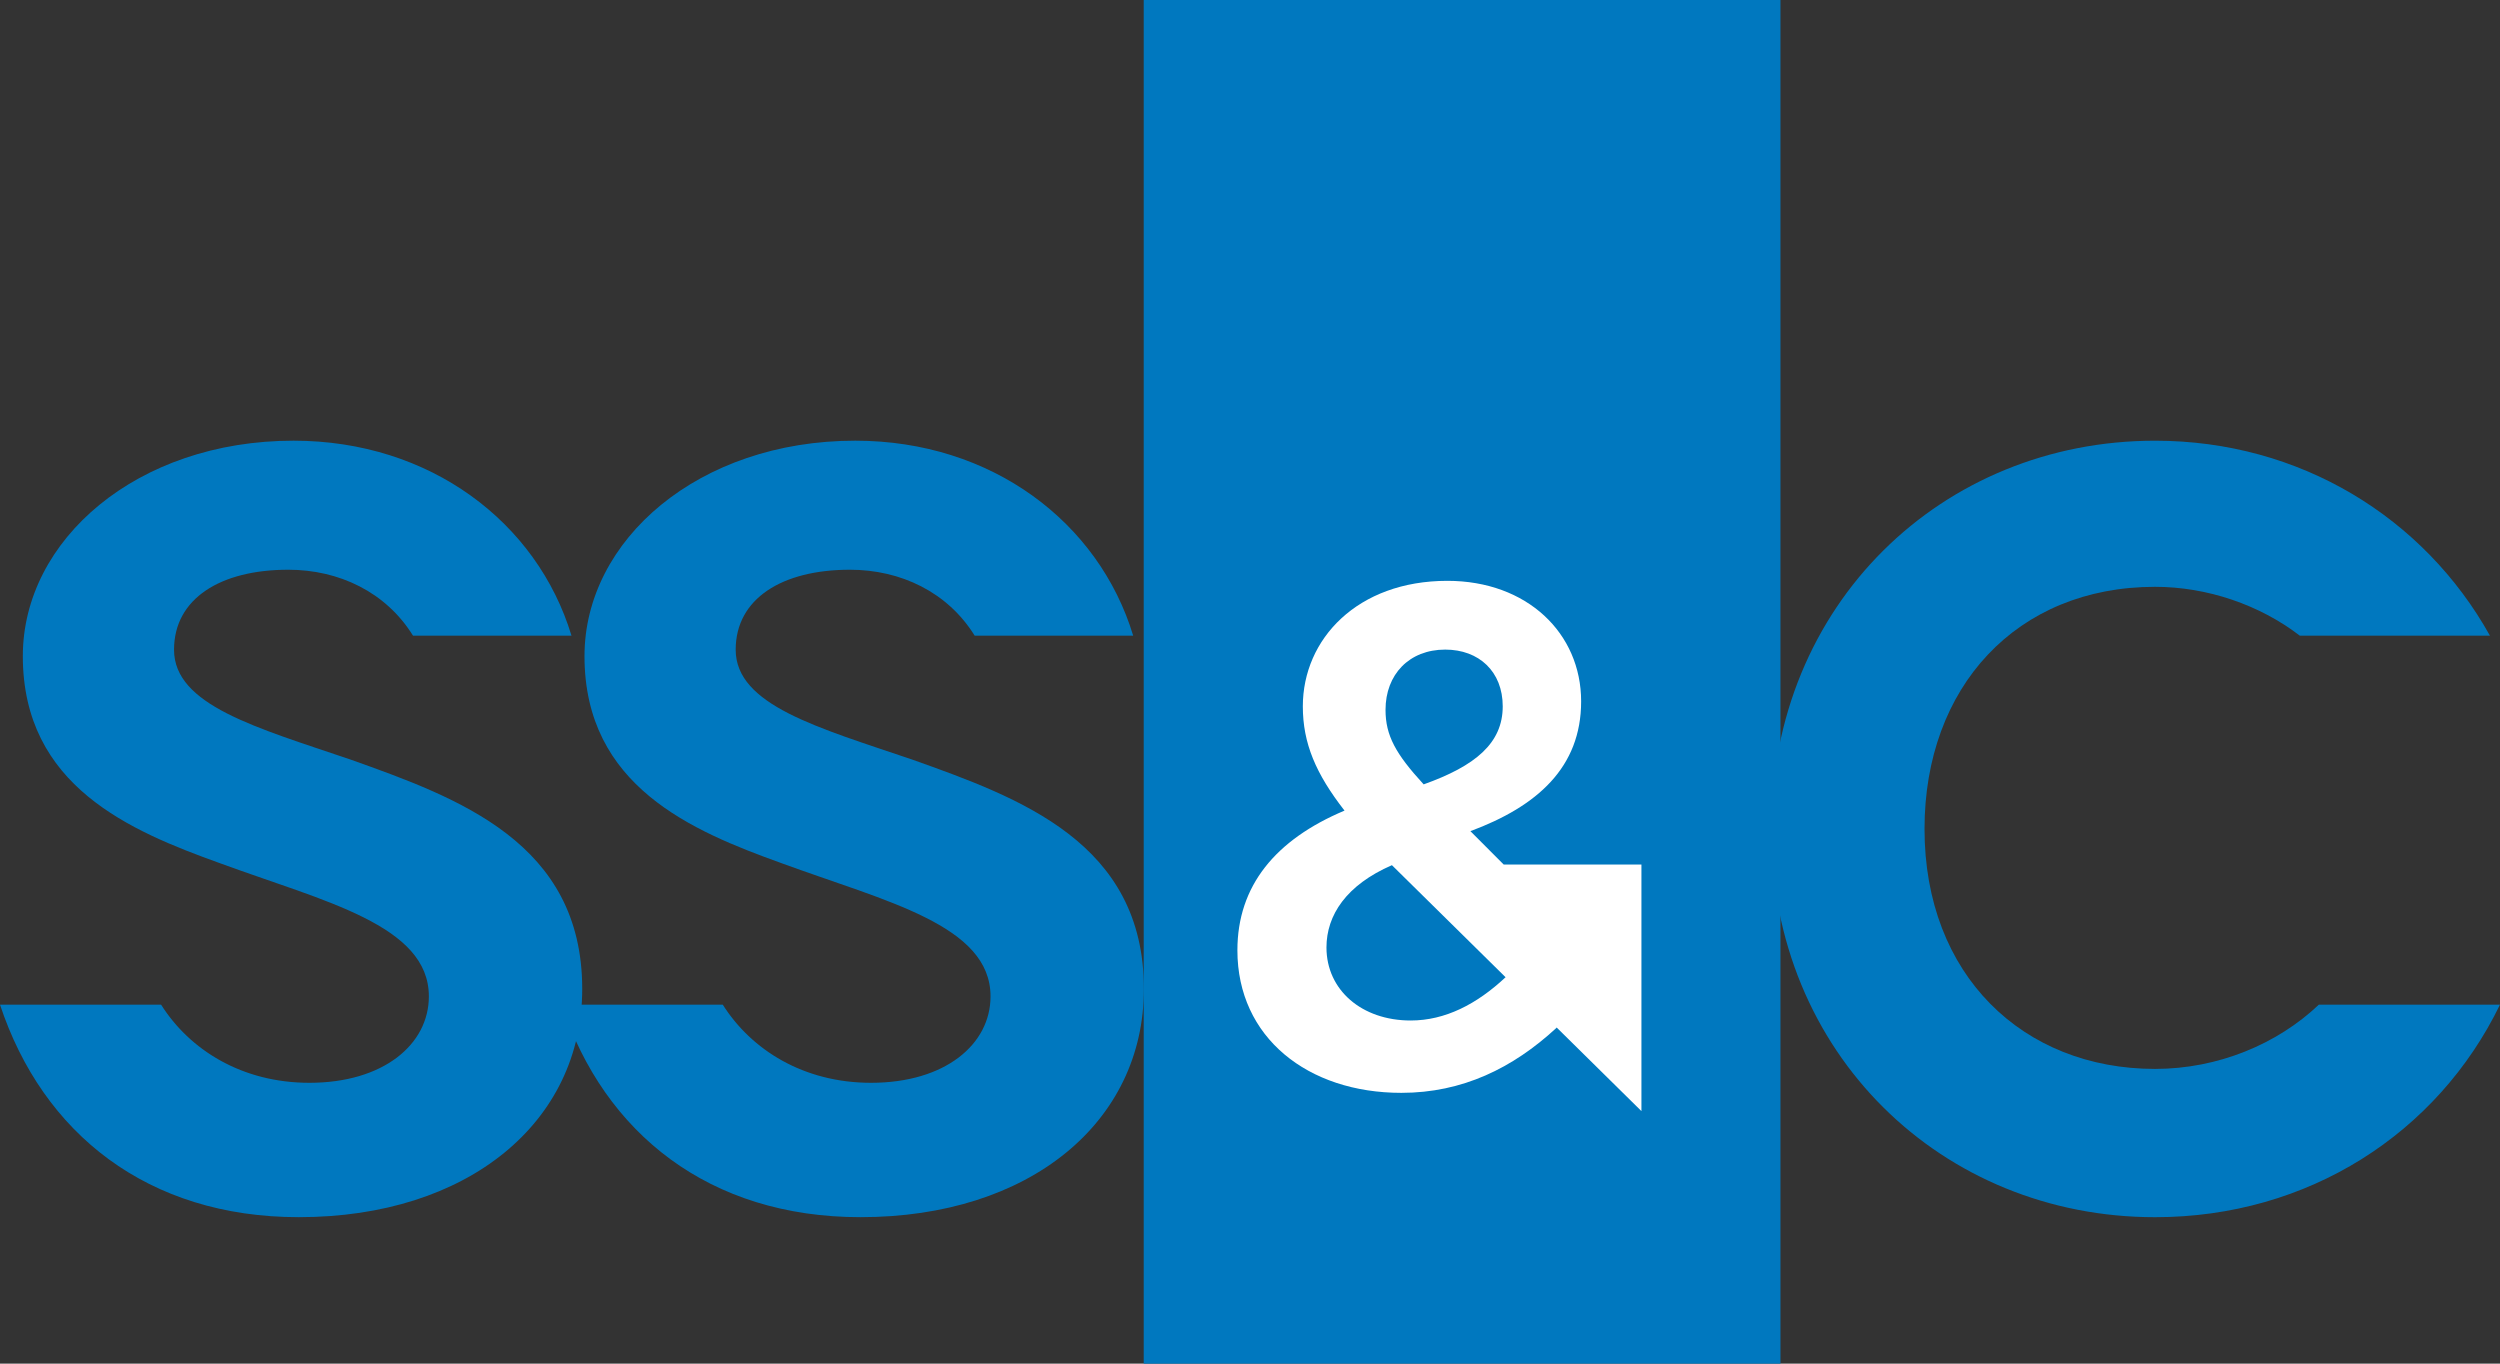
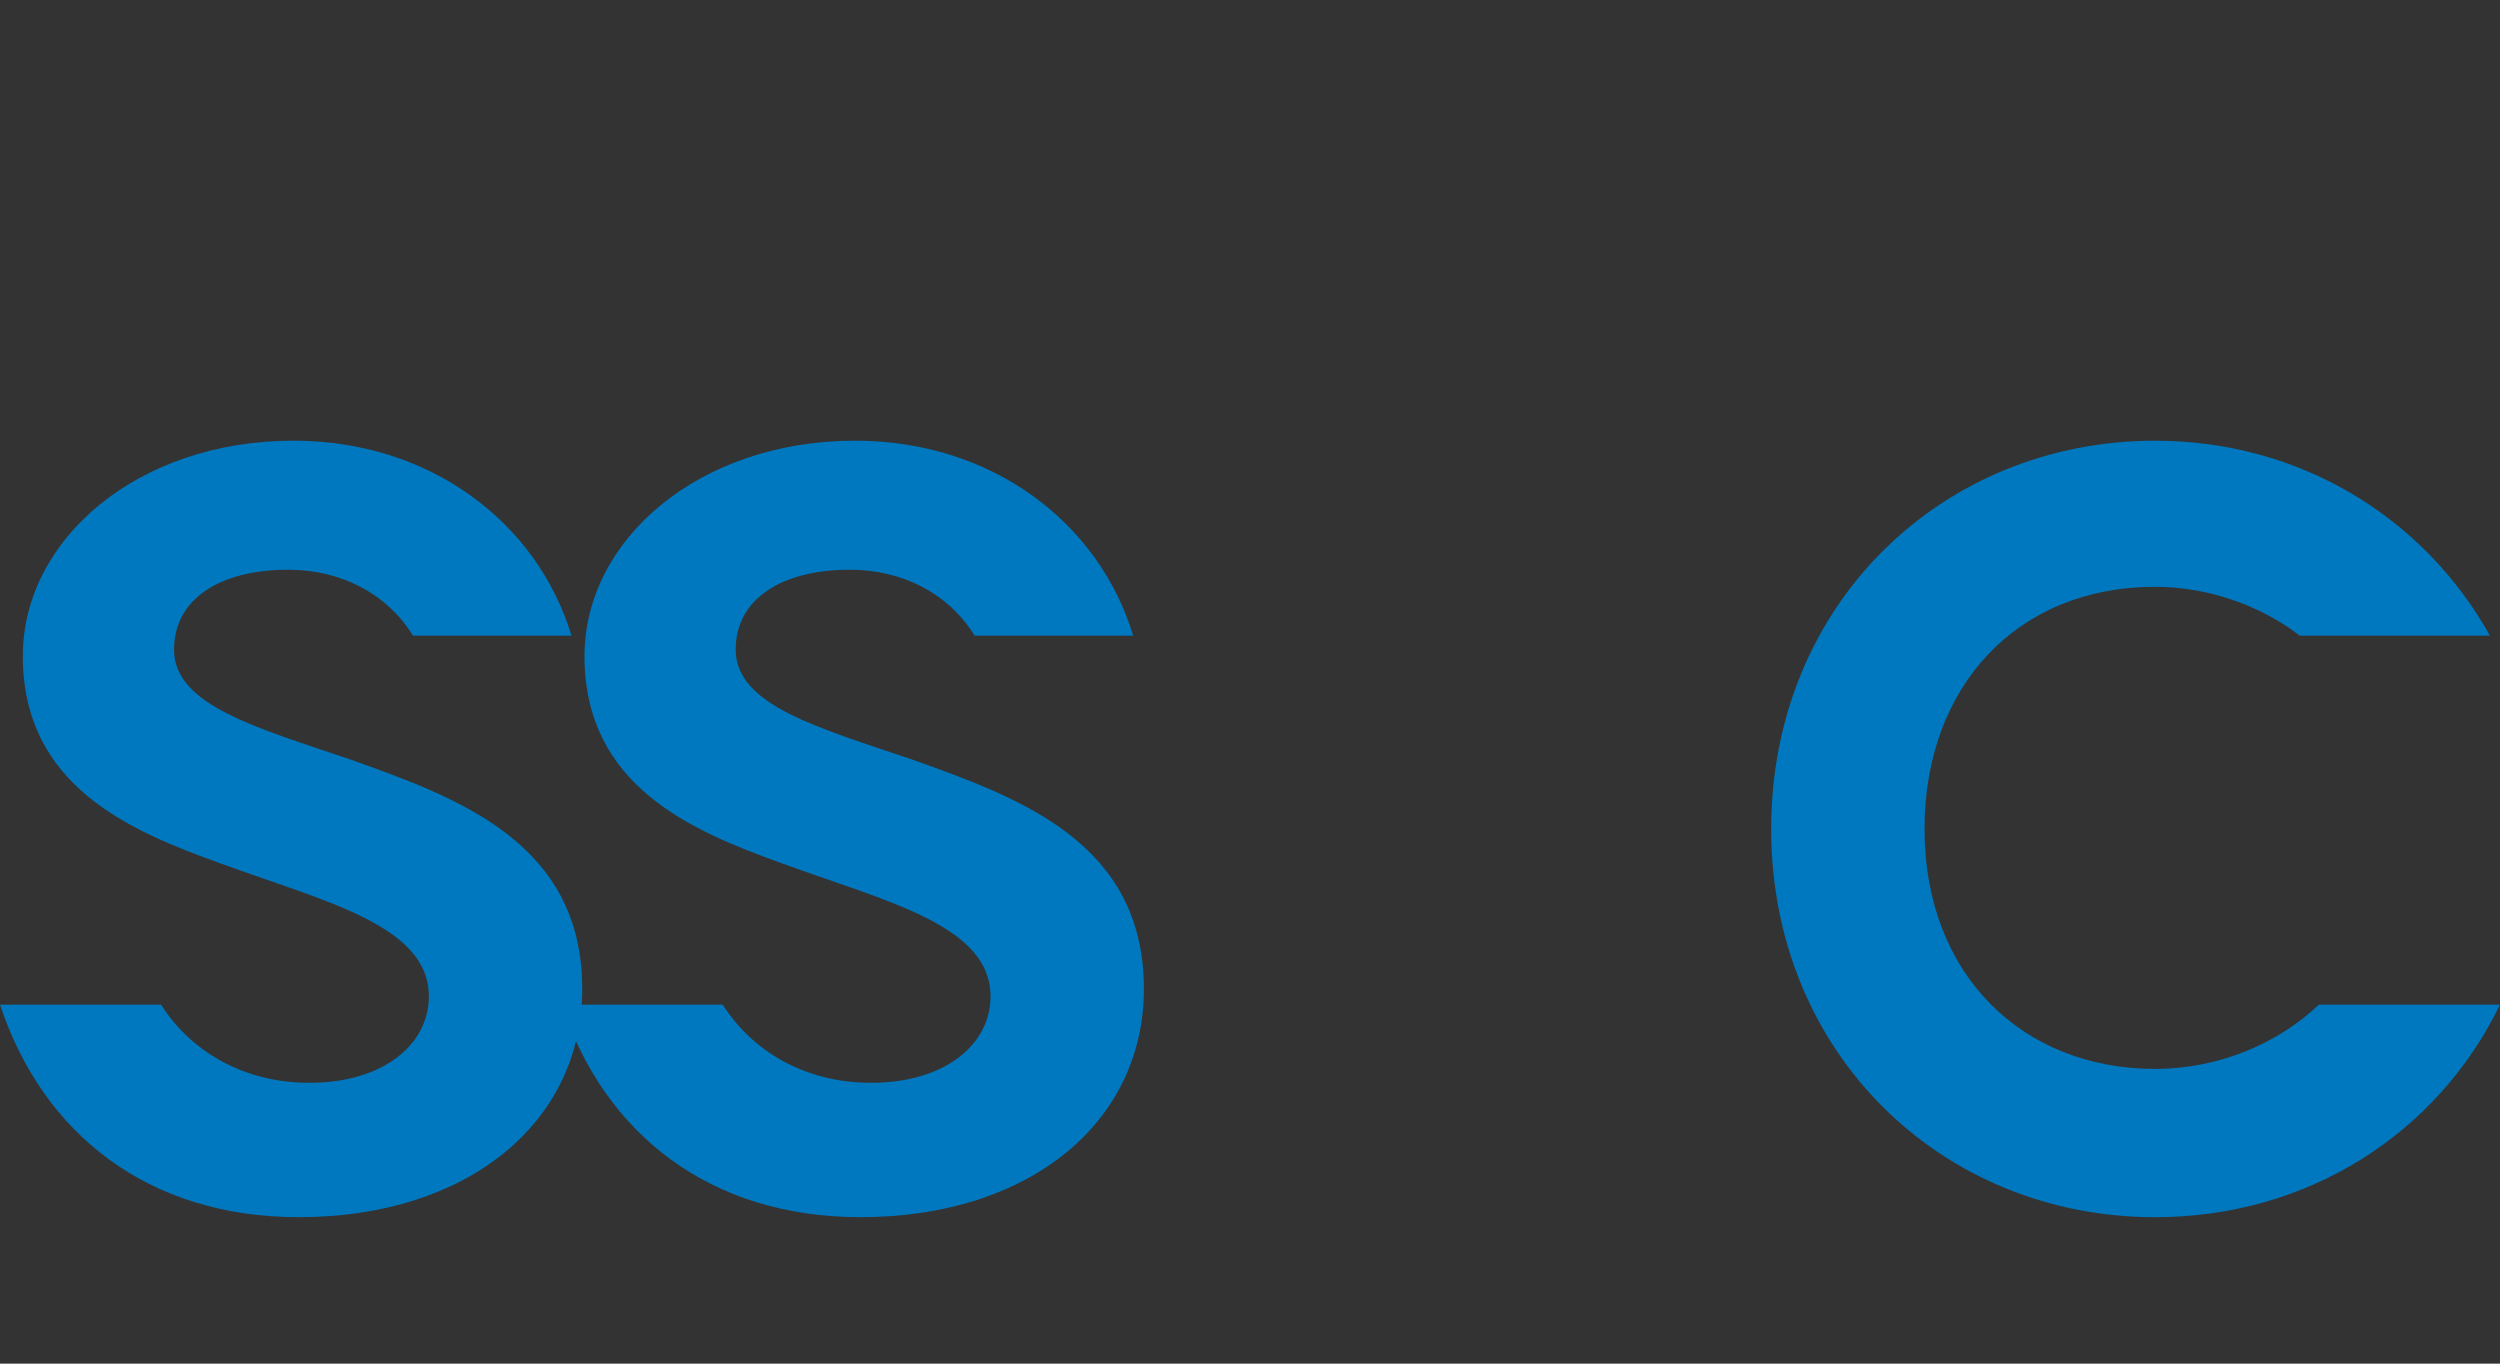
<svg xmlns="http://www.w3.org/2000/svg" height="54" overflow="visible" viewBox="0 0 99 54" width="99">
  <rect x="0" y="0" width="99" height="54" fill="#333333" stroke="none" />
  <g>
    <defs>
      <path id="path-173590921667121261" d="M67.705 0 C67.705 0 45.291 0 45.291 0 C45.291 0 45.291 2.454 45.291 2.454 C45.291 2.454 45.291 4.909 45.291 4.909 C45.291 4.909 45.291 7.364 45.291 7.364 C45.291 7.364 45.291 9.819 45.291 9.819 C45.291 9.819 45.291 12.273 45.291 12.273 C45.291 12.273 45.291 14.727 45.291 14.727 C45.291 14.727 45.291 17.182 45.291 17.182 C45.291 17.182 45.291 19.637 45.291 19.637 C45.291 19.637 45.291 22.092 45.291 22.092 C45.291 22.092 45.291 24.546 45.291 24.546 C45.291 24.546 45.291 27 45.291 27 C45.291 27 45.291 29.454 45.291 29.454 C45.291 29.454 45.291 31.909 45.291 31.909 C45.291 31.909 45.291 34.365 45.291 34.365 C45.291 34.365 45.291 36.818 45.291 36.818 C45.291 36.818 45.291 39.274 45.291 39.274 C45.291 39.274 45.291 41.728 45.291 41.728 C45.291 41.728 45.291 44.182 45.291 44.182 C45.291 44.182 45.291 46.637 45.291 46.637 C45.291 46.637 45.291 49.091 45.291 49.091 C45.291 49.091 45.291 51.546 45.291 51.546 C45.291 51.546 45.291 54 45.291 54 C45.291 54 48.093 54 48.093 54 C48.093 54 50.896 54 50.896 54 C50.896 54 53.697 54 53.697 54 C53.697 54 56.499 54 56.499 54 C56.499 54 59.3 54 59.3 54 C59.3 54 62.102 54 62.102 54 C62.102 54 64.904 54 64.904 54 C64.904 54 67.705 54 67.705 54 C67.705 54 70.506 54 70.506 54 C70.506 54 70.506 51.546 70.506 51.546 C70.506 51.546 70.506 49.091 70.506 49.091 C70.506 49.091 70.506 46.637 70.506 46.637 C70.506 46.637 70.506 44.182 70.506 44.182 C70.506 44.182 70.506 41.728 70.506 41.728 C70.506 41.728 70.506 39.274 70.506 39.274 C70.506 39.274 70.506 36.818 70.506 36.818 C70.506 36.818 70.506 34.365 70.506 34.365 C70.506 34.365 70.506 31.909 70.506 31.909 C70.506 31.909 70.506 29.454 70.506 29.454 C70.506 29.454 70.506 27 70.506 27 C70.506 27 70.506 24.546 70.506 24.546 C70.506 24.546 70.506 22.092 70.506 22.092 C70.506 22.092 70.506 19.637 70.506 19.637 C70.506 19.637 70.506 17.182 70.506 17.182 C70.506 17.182 70.506 14.727 70.506 14.727 C70.506 14.727 70.506 12.273 70.506 12.273 C70.506 12.273 70.506 9.819 70.506 9.819 C70.506 9.819 70.506 7.364 70.506 7.364 C70.506 7.364 70.506 4.909 70.506 4.909 C70.506 4.909 70.506 2.454 70.506 2.454 C70.506 2.454 70.506 0 70.506 0 C70.506 0 67.705 0 67.705 0 Z" vector-effect="non-scaling-stroke" />
    </defs>
-     <path d="M67.705 0 C67.705 0 45.291 0 45.291 0 C45.291 0 45.291 2.454 45.291 2.454 C45.291 2.454 45.291 4.909 45.291 4.909 C45.291 4.909 45.291 7.364 45.291 7.364 C45.291 7.364 45.291 9.819 45.291 9.819 C45.291 9.819 45.291 12.273 45.291 12.273 C45.291 12.273 45.291 14.727 45.291 14.727 C45.291 14.727 45.291 17.182 45.291 17.182 C45.291 17.182 45.291 19.637 45.291 19.637 C45.291 19.637 45.291 22.092 45.291 22.092 C45.291 22.092 45.291 24.546 45.291 24.546 C45.291 24.546 45.291 27 45.291 27 C45.291 27 45.291 29.454 45.291 29.454 C45.291 29.454 45.291 31.909 45.291 31.909 C45.291 31.909 45.291 34.365 45.291 34.365 C45.291 34.365 45.291 36.818 45.291 36.818 C45.291 36.818 45.291 39.274 45.291 39.274 C45.291 39.274 45.291 41.728 45.291 41.728 C45.291 41.728 45.291 44.182 45.291 44.182 C45.291 44.182 45.291 46.637 45.291 46.637 C45.291 46.637 45.291 49.091 45.291 49.091 C45.291 49.091 45.291 51.546 45.291 51.546 C45.291 51.546 45.291 54 45.291 54 C45.291 54 48.093 54 48.093 54 C48.093 54 50.896 54 50.896 54 C50.896 54 53.697 54 53.697 54 C53.697 54 56.499 54 56.499 54 C56.499 54 59.3 54 59.3 54 C59.3 54 62.102 54 62.102 54 C62.102 54 64.904 54 64.904 54 C64.904 54 67.705 54 67.705 54 C67.705 54 70.506 54 70.506 54 C70.506 54 70.506 51.546 70.506 51.546 C70.506 51.546 70.506 49.091 70.506 49.091 C70.506 49.091 70.506 46.637 70.506 46.637 C70.506 46.637 70.506 44.182 70.506 44.182 C70.506 44.182 70.506 41.728 70.506 41.728 C70.506 41.728 70.506 39.274 70.506 39.274 C70.506 39.274 70.506 36.818 70.506 36.818 C70.506 36.818 70.506 34.365 70.506 34.365 C70.506 34.365 70.506 31.909 70.506 31.909 C70.506 31.909 70.506 29.454 70.506 29.454 C70.506 29.454 70.506 27 70.506 27 C70.506 27 70.506 24.546 70.506 24.546 C70.506 24.546 70.506 22.092 70.506 22.092 C70.506 22.092 70.506 19.637 70.506 19.637 C70.506 19.637 70.506 17.182 70.506 17.182 C70.506 17.182 70.506 14.727 70.506 14.727 C70.506 14.727 70.506 12.273 70.506 12.273 C70.506 12.273 70.506 9.819 70.506 9.819 C70.506 9.819 70.506 7.364 70.506 7.364 C70.506 7.364 70.506 4.909 70.506 4.909 C70.506 4.909 70.506 2.454 70.506 2.454 C70.506 2.454 70.506 0 70.506 0 C70.506 0 67.705 0 67.705 0 Z" style="stroke-width: 0; stroke-linecap: butt; stroke-linejoin: miter; fill: rgb(0, 120, 191);" vector-effect="non-scaling-stroke" />
  </g>
  <g>
    <defs>
-       <path id="path-173590921667121263" d="M36.127 30.08 C32.4 28.813 29.133 27.926 29.133 25.729 C29.133 23.701 30.976 22.561 33.656 22.561 C35.666 22.561 37.526 23.446 38.597 25.172 C38.597 25.172 44.874 25.172 44.874 25.172 C43.515 20.684 39.272 17.451 33.867 17.451 C27.668 17.451 23.146 21.379 23.146 25.982 C23.146 31.135 27.417 32.909 30.934 34.177 C35.08 35.698 39.225 36.628 39.225 39.457 C39.225 41.358 37.425 42.879 34.493 42.879 C31.822 42.879 29.753 41.576 28.621 39.784 C28.621 39.784 22.242 39.784 22.242 39.784 C23.933 44.891 28.095 48.2 34.076 48.2 C40.775 48.2 45.298 44.44 45.298 39.161 C45.298 33.374 40.398 31.601 36.127 30.08" vector-effect="non-scaling-stroke" />
+       <path id="path-173590921667121263" d="M36.127 30.08 C32.4 28.813 29.133 27.926 29.133 25.729 C29.133 23.701 30.976 22.561 33.656 22.561 C35.666 22.561 37.526 23.446 38.597 25.172 C38.597 25.172 44.874 25.172 44.874 25.172 C43.515 20.684 39.272 17.451 33.867 17.451 C27.668 17.451 23.146 21.379 23.146 25.982 C23.146 31.135 27.417 32.909 30.934 34.177 C35.08 35.698 39.225 36.628 39.225 39.457 C39.225 41.358 37.425 42.879 34.493 42.879 C28.621 39.784 22.242 39.784 22.242 39.784 C23.933 44.891 28.095 48.2 34.076 48.2 C40.775 48.2 45.298 44.44 45.298 39.161 C45.298 33.374 40.398 31.601 36.127 30.08" vector-effect="non-scaling-stroke" />
    </defs>
    <path d="M36.127 30.08 C32.4 28.813 29.133 27.926 29.133 25.729 C29.133 23.701 30.976 22.561 33.656 22.561 C35.666 22.561 37.526 23.446 38.597 25.172 C38.597 25.172 44.874 25.172 44.874 25.172 C43.515 20.684 39.272 17.451 33.867 17.451 C27.668 17.451 23.146 21.379 23.146 25.982 C23.146 31.135 27.417 32.909 30.934 34.177 C35.08 35.698 39.225 36.628 39.225 39.457 C39.225 41.358 37.425 42.879 34.493 42.879 C31.822 42.879 29.753 41.576 28.621 39.784 C28.621 39.784 22.242 39.784 22.242 39.784 C23.933 44.891 28.095 48.2 34.076 48.2 C40.775 48.2 45.298 44.44 45.298 39.161 C45.298 33.374 40.398 31.601 36.127 30.08" style="stroke-width: 0; stroke-linecap: butt; stroke-linejoin: miter; fill: rgb(0, 120, 191);" vector-effect="non-scaling-stroke" />
  </g>
  <g>
    <defs>
      <path id="path-173590921667121265" d="M13.886 30.08 C10.158 28.813 6.892 27.926 6.892 25.729 C6.892 23.701 8.735 22.561 11.415 22.561 C13.424 22.561 15.285 23.446 16.355 25.172 C16.355 25.172 22.631 25.172 22.631 25.172 C21.273 20.684 17.03 17.451 11.624 17.451 C5.426 17.451 0.904 21.379 0.904 25.982 C0.904 31.135 5.175 32.909 8.693 34.177 C12.838 35.698 16.983 36.628 16.983 39.457 C16.983 41.358 15.183 42.879 12.252 42.879 C9.581 42.879 7.51 41.576 6.379 39.784 C6.379 39.784 0 39.784 0 39.784 C1.691 44.891 5.852 48.2 11.833 48.2 C18.534 48.2 23.056 44.44 23.056 39.161 C23.056 33.374 18.157 31.601 13.886 30.08" vector-effect="non-scaling-stroke" />
    </defs>
    <path d="M13.886 30.08 C10.158 28.813 6.892 27.926 6.892 25.729 C6.892 23.701 8.735 22.561 11.415 22.561 C13.424 22.561 15.285 23.446 16.355 25.172 C16.355 25.172 22.631 25.172 22.631 25.172 C21.273 20.684 17.03 17.451 11.624 17.451 C5.426 17.451 0.904 21.379 0.904 25.982 C0.904 31.135 5.175 32.909 8.693 34.177 C12.838 35.698 16.983 36.628 16.983 39.457 C16.983 41.358 15.183 42.879 12.252 42.879 C9.581 42.879 7.51 41.576 6.379 39.784 C6.379 39.784 0 39.784 0 39.784 C1.691 44.891 5.852 48.2 11.833 48.2 C18.534 48.2 23.056 44.44 23.056 39.161 C23.056 33.374 18.157 31.601 13.886 30.08" style="stroke-width: 0; stroke-linecap: butt; stroke-linejoin: miter; fill: rgb(0, 120, 191);" vector-effect="non-scaling-stroke" />
  </g>
  <g>
    <defs>
-       <path id="path-173590921667121267" d="M91.828 39.783 C90.184 41.346 87.831 42.329 85.34 42.329 C80.106 42.329 76.211 38.612 76.211 32.826 C76.211 27.208 79.854 23.238 85.34 23.238 C87.403 23.238 89.485 23.951 91.073 25.173 C91.073 25.173 98.602 25.173 98.602 25.173 C95.993 20.495 91.081 17.452 85.34 17.452 C76.923 17.452 70.139 23.914 70.139 32.827 C70.139 41.74 76.923 48.201 85.34 48.201 C91.399 48.201 96.525 44.883 99 39.784 C99 39.784 91.828 39.784 91.828 39.784 C91.828 39.784 91.828 39.783 91.828 39.783 Z" vector-effect="non-scaling-stroke" />
-     </defs>
+       </defs>
    <path d="M91.828 39.783 C90.184 41.346 87.831 42.329 85.34 42.329 C80.106 42.329 76.211 38.612 76.211 32.826 C76.211 27.208 79.854 23.238 85.34 23.238 C87.403 23.238 89.485 23.951 91.073 25.173 C91.073 25.173 98.602 25.173 98.602 25.173 C95.993 20.495 91.081 17.452 85.34 17.452 C76.923 17.452 70.139 23.914 70.139 32.827 C70.139 41.74 76.923 48.201 85.34 48.201 C91.399 48.201 96.525 44.883 99 39.784 C99 39.784 91.828 39.784 91.828 39.784 C91.828 39.784 91.828 39.783 91.828 39.783 Z" style="stroke-width: 0; stroke-linecap: butt; stroke-linejoin: miter; fill: rgb(0, 120, 191);" vector-effect="non-scaling-stroke" />
  </g>
  <g>
    <defs>
      <path id="path-173590921668221388" d="M15.999,11.235h-5.453l-1.318,-1.321c2.647,-0.983 4.385,-2.527 4.385,-5.139c0,-2.696 -2.136,-4.774 -5.298,-4.774c-3.559,0 -5.723,2.303 -5.723,4.971c0,1.46 0.513,2.667 1.651,4.128c-2.734,1.152 -4.242,2.977 -4.242,5.532c0,3.454 2.79,5.645 6.492,5.645c2.421,0 4.415,-0.983 6.124,-2.556l0.028,-0.031l3.356,3.31v-9.765zM8.23,2.724c1.339,0 2.278,0.871 2.278,2.247c0,1.46 -1.082,2.359 -3.131,3.09c-1.111,-1.209 -1.51,-1.938 -1.51,-2.949c-0.001,-1.405 0.939,-2.388 2.364,-2.388zM6.18,11.235h-0.005c0.001,-0.001 0.002,-0.002 0.004,-0.002zM10.621,15.698c-1.138,1.066 -2.391,1.714 -3.759,1.714c-1.938,0 -3.334,-1.208 -3.334,-2.892c0,-1.279 0.785,-2.472 2.592,-3.259l4.475,4.412z" vector-effect="non-scaling-stroke" />
    </defs>
-     <path d="M15.999,11.235h-5.453l-1.318,-1.321c2.647,-0.983 4.385,-2.527 4.385,-5.139c0,-2.696 -2.136,-4.774 -5.298,-4.774c-3.559,0 -5.723,2.303 -5.723,4.971c0,1.46 0.513,2.667 1.651,4.128c-2.734,1.152 -4.242,2.977 -4.242,5.532c0,3.454 2.79,5.645 6.492,5.645c2.421,0 4.415,-0.983 6.124,-2.556l0.028,-0.031l3.356,3.31v-9.765zM8.23,2.724c1.339,0 2.278,0.871 2.278,2.247c0,1.46 -1.082,2.359 -3.131,3.09c-1.111,-1.209 -1.51,-1.938 -1.51,-2.949c-0.001,-1.405 0.939,-2.388 2.364,-2.388zM6.18,11.235h-0.005c0.001,-0.001 0.002,-0.002 0.004,-0.002zM10.621,15.698c-1.138,1.066 -2.391,1.714 -3.759,1.714c-1.938,0 -3.334,-1.208 -3.334,-2.892c0,-1.279 0.785,-2.472 2.592,-3.259l4.475,4.412z" style="stroke-width: 0; stroke-linecap: butt; stroke-linejoin: miter; fill: rgb(255, 255, 255);" transform="translate(49, 23) rotate(0)" vector-effect="non-scaling-stroke" />
  </g>
</svg>